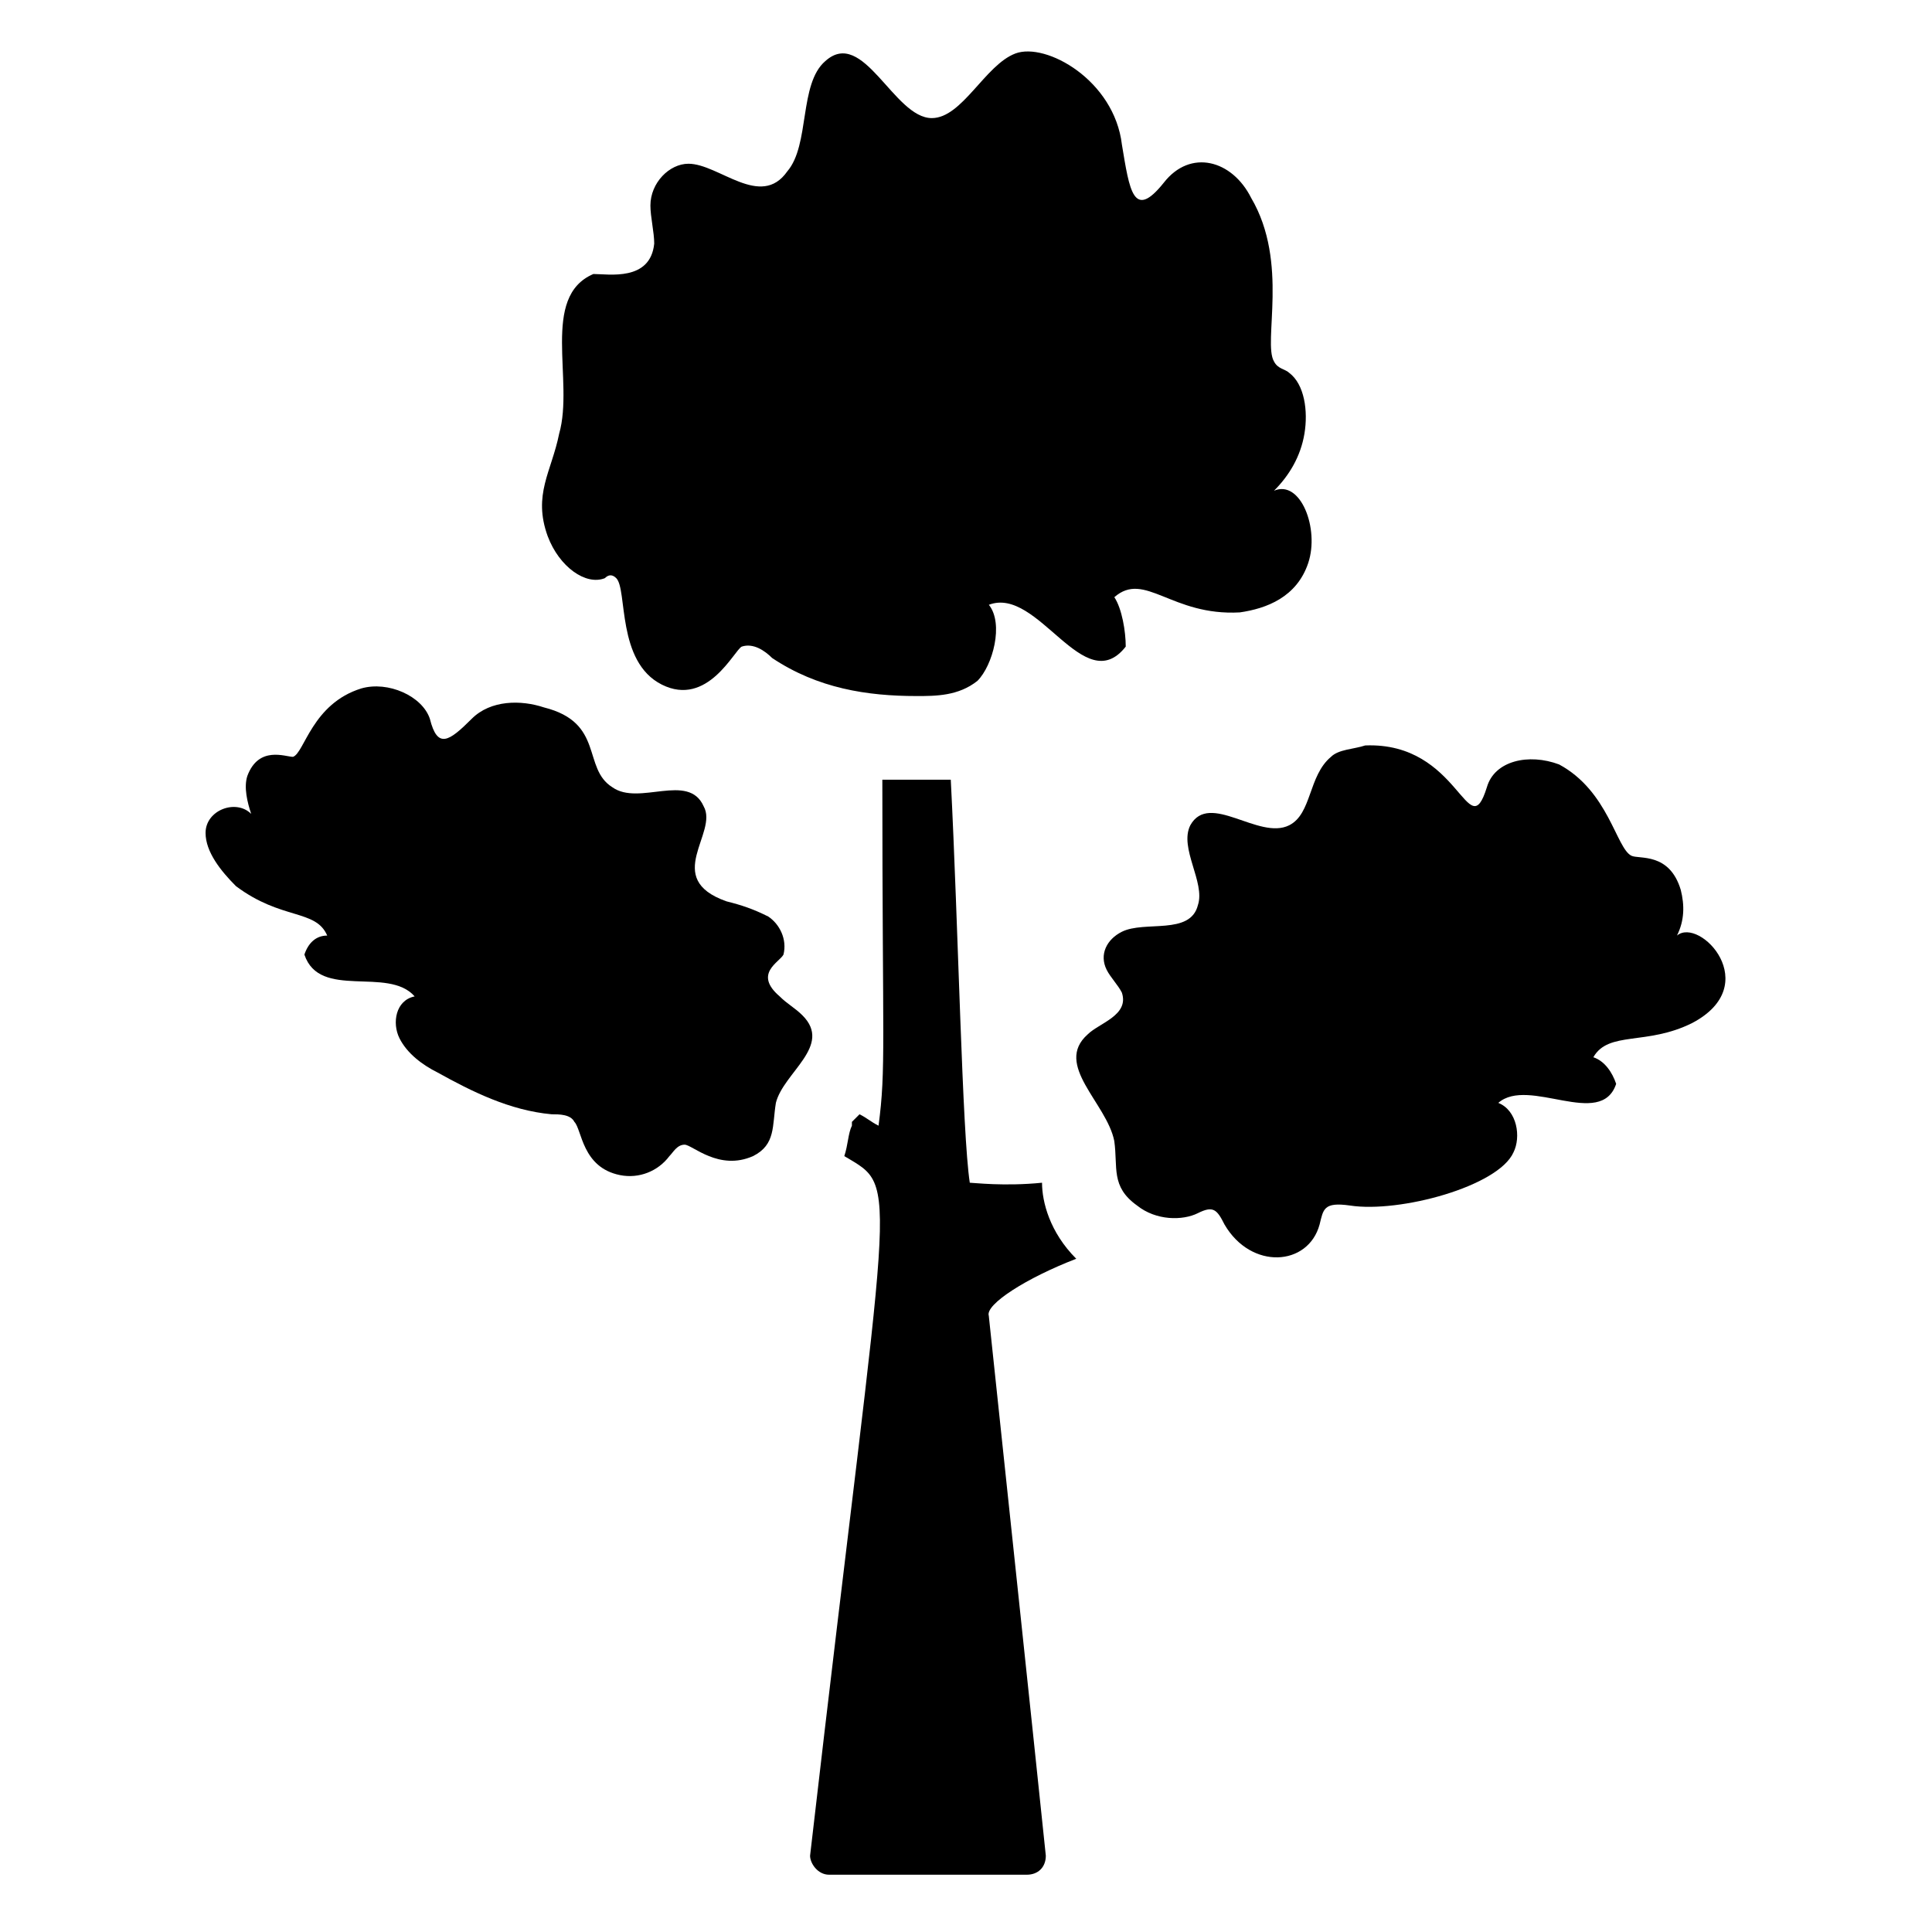
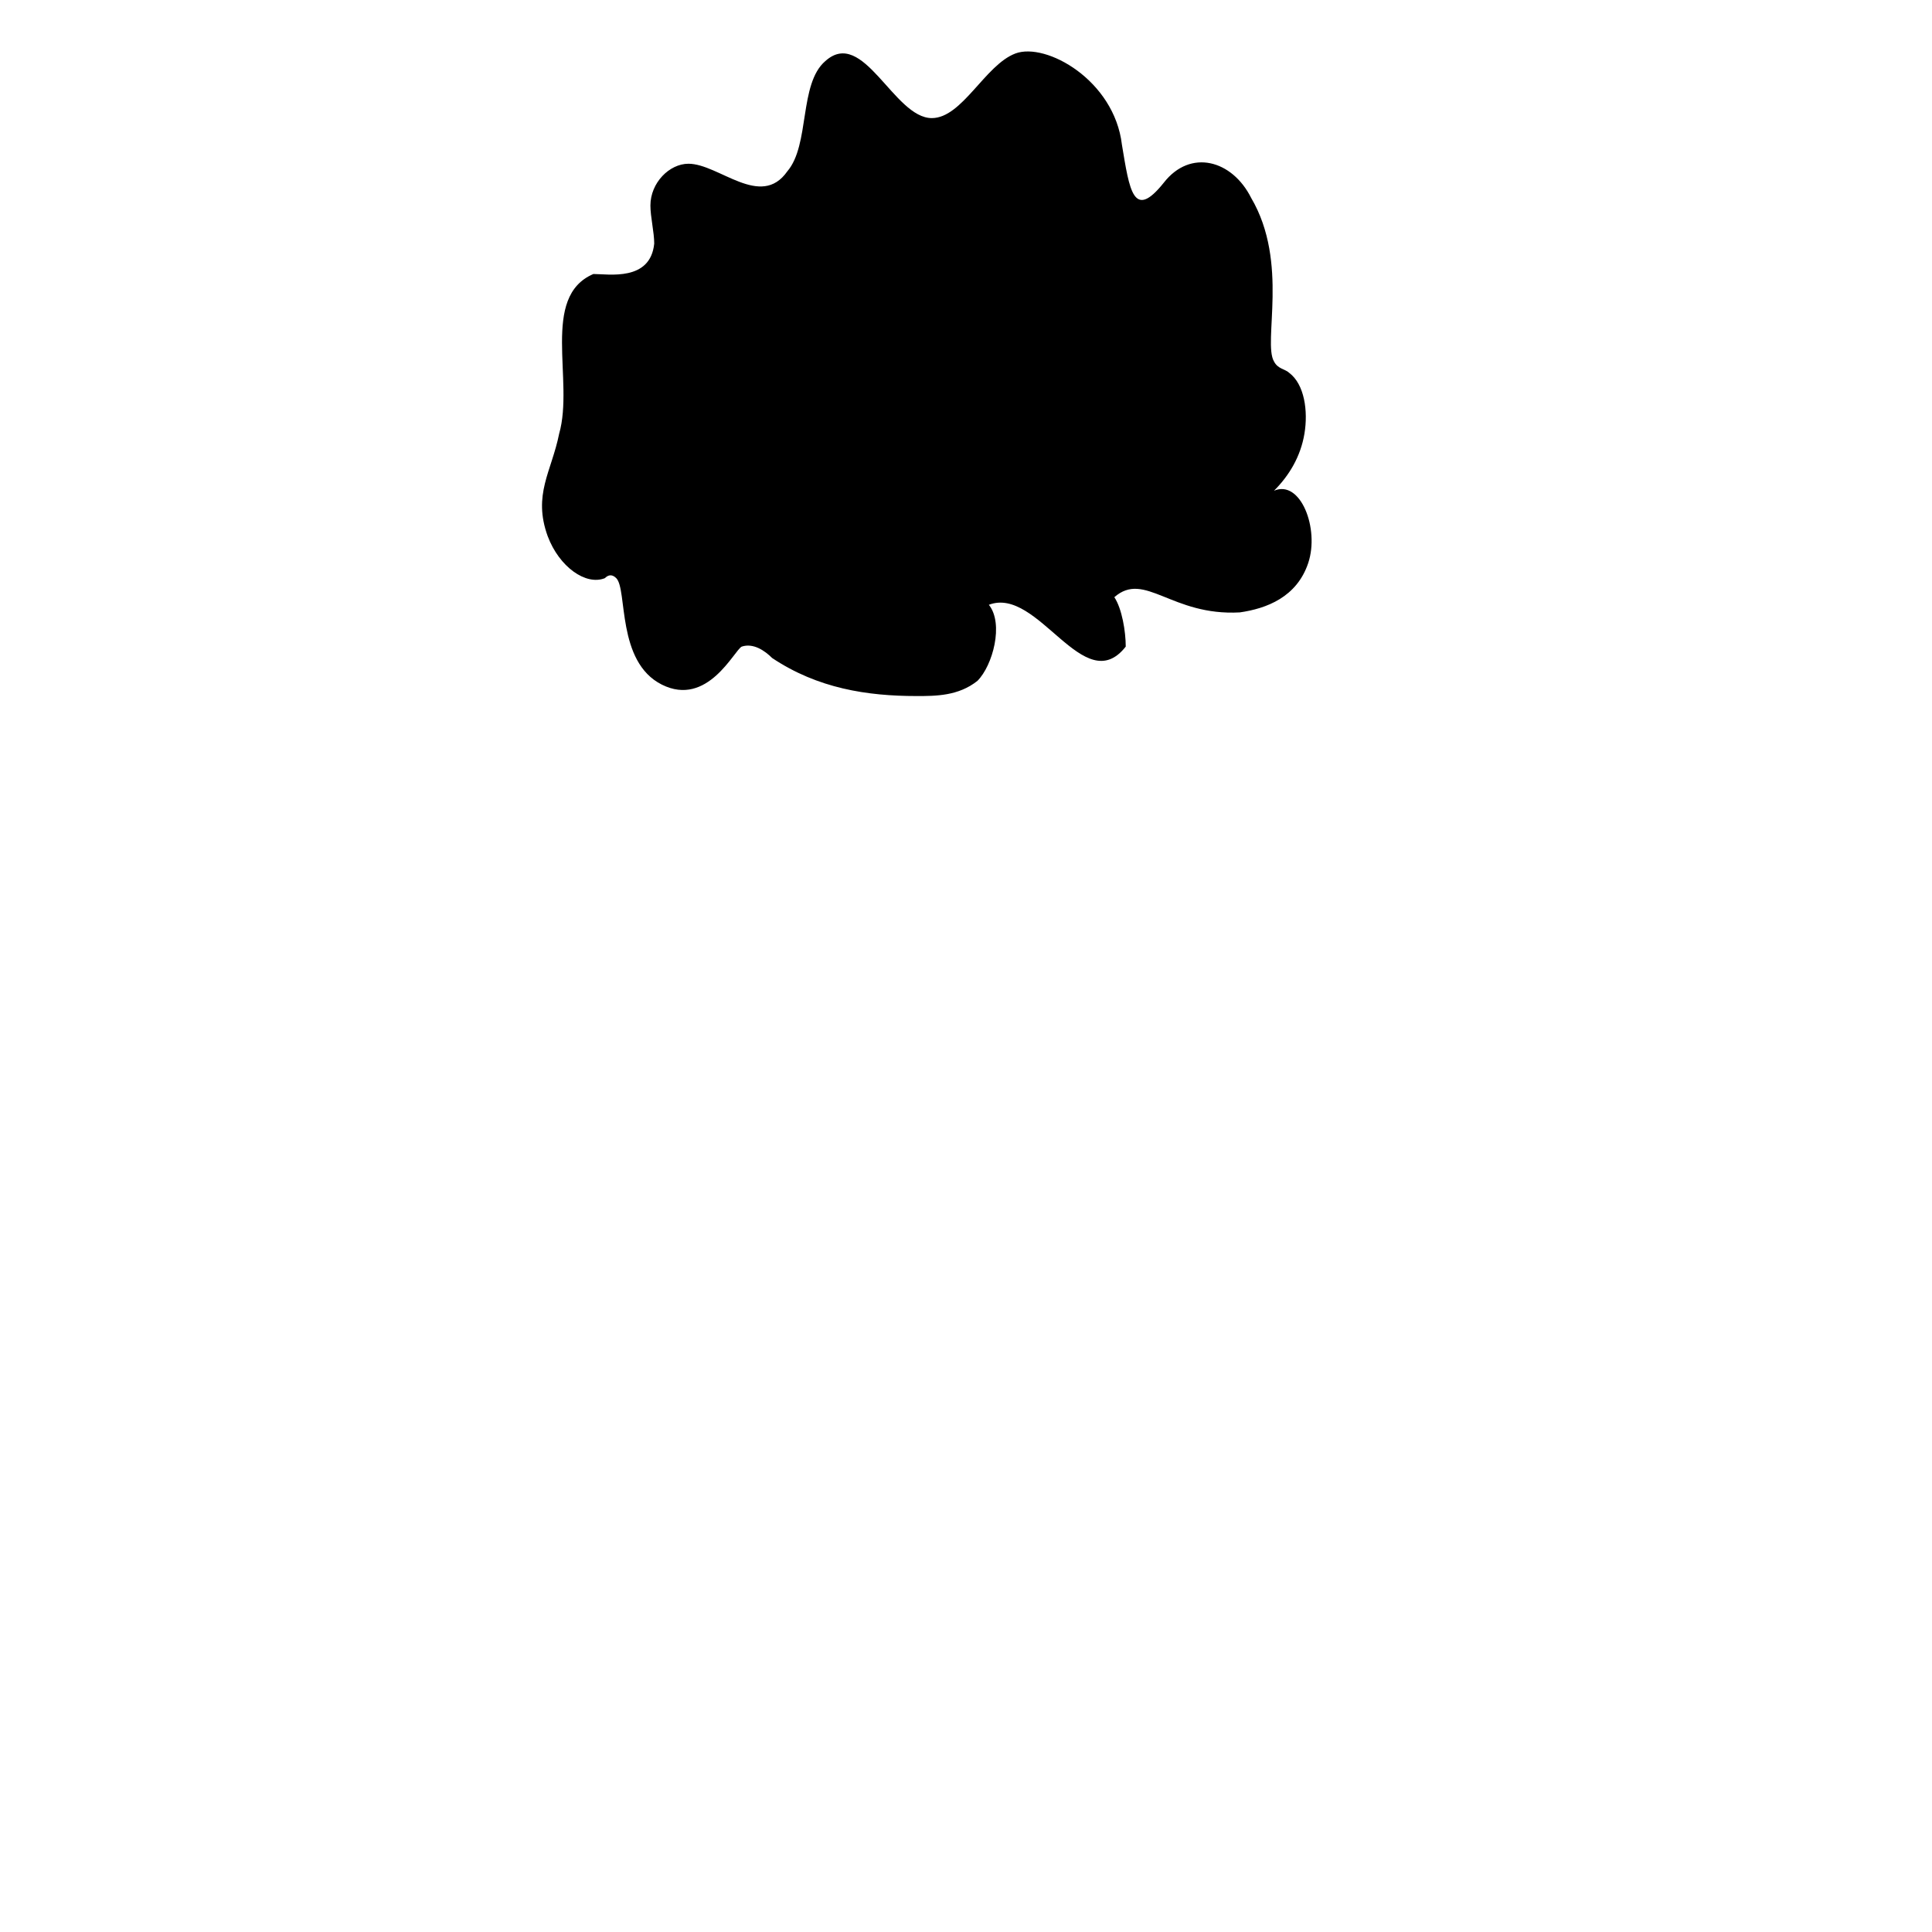
<svg xmlns="http://www.w3.org/2000/svg" fill="#000000" width="800px" height="800px" version="1.1" viewBox="144 144 512 512">
  <g>
-     <path d="m406.04 492.7c2.016 19.145 12.09 113.86 15.113 143.08 0 3.023-2.016 5.039-5.039 5.039h-52.395c-3.023 0-5.039-3.023-5.039-5.039 21.164-183.39 24.184-176.33 9.07-185.4 1.008-3.023 1.008-6.047 2.016-8.062v-1.008l2.016-2.016c2.016 1.008 3.023 2.016 5.039 3.023 2.016-15.113 1.008-21.16 1.008-91.691h9.07 3.019 6.047c2.016 39.297 3.023 93.707 5.039 106.81 1.008 0 9.07 1.008 19.145 0 0 5.039 2.016 13.098 9.07 20.152-13.102 5.039-24.188 12.09-23.18 15.113z" />
    <path d="m289.16 286.14c-4.031-11.082 1.008-17.129 3.023-27.207 4.031-14.105-5.039-36.273 9.07-42.32 4.027 0.004 15.113 2.019 16.121-8.059 0-3.023-1.008-7.055-1.008-10.078 0-6.047 5.039-11.082 10.078-11.082 8.062 0 19.145 12.09 26.199 2.016 6.047-7.055 3.023-23.176 10.078-29.223 10.078-9.07 18.137 15.113 28.215 15.113 8.062 0 14.105-14.105 22.168-17.129 8.062-3.023 26.199 7.055 28.215 24.184 2.016 12.09 3.023 20.152 11.082 10.078 7.055-9.07 18.137-6.047 23.176 4.031 10.078 17.129 3.023 38.289 6.047 43.328 1.008 2.016 3.023 2.016 4.031 3.023 4.031 3.023 5.039 10.078 4.031 16.121-1.008 6.047-4.031 11.082-8.062 15.113 7.055-3.023 12.09 10.078 9.07 19.145-3.023 9.07-11.082 12.09-18.137 13.098-18.137 1.008-25.191-11.082-33.25-4.031 2.016 3.023 3.023 9.07 3.023 13.098-11.082 14.105-23.176-16.121-36.273-11.082 4.031 5.039 1.008 16.121-3.023 20.152-5.039 4.031-11.082 4.031-16.121 4.031-13.098 0-26.199-2.016-38.289-10.078-2.016-2.016-5.039-4.031-8.062-3.023-2.016 1.008-9.07 16.121-21.16 10.078-12.09-6.047-9.07-25.191-12.09-28.215-1.008-1.008-2.016-1.008-3.023 0-5.051 2.019-12.105-3.019-15.129-11.082z" />
-     <path d="m349.62 436.27c-1.008 6.047 0 11.082-6.047 14.105-9.07 4.031-16.121-3.023-18.137-3.023s-3.023 2.016-4.031 3.023c-3.023 4.031-8.062 6.047-13.098 5.039-10.078-2.016-10.078-12.09-12.09-14.105-1.008-2.016-4.031-2.016-6.047-2.016-11.082-1.008-21.16-6.047-30.23-11.082-4.031-2.016-8.062-5.039-10.078-9.07s-1.008-10.078 4.031-11.082c-7.055-8.062-25.191 1.008-29.223-11.082 1.008-3.023 3.023-5.039 6.047-5.039-3.023-7.055-12.09-4.031-24.184-13.098-4.027-4.035-8.055-9.074-8.055-14.113 0-6.047 8.062-9.07 12.09-5.039-1.008-3.023-2.016-7.055-1.008-10.078 3.023-8.062 10.078-5.039 12.09-5.039 3.023-1.008 5.039-14.105 18.137-18.137 7.055-2.016 16.121 2.016 18.137 8.062 2.016 8.062 5.039 6.047 11.082 0 5.039-5.039 13.098-5.039 19.145-3.023 16.121 4.031 10.078 16.121 18.137 21.16 7.055 5.039 20.152-4.031 24.184 5.039 4.031 7.055-11.082 19.145 6.047 25.191 4.031 1.008 7.055 2.016 11.082 4.031 3.023 2.016 5.039 6.047 4.031 10.078-1.008 2.016-8.062 5.039-1.008 11.082 2.016 2.016 4.031 3.023 6.047 5.039 8.062 8.062-5.035 15.113-7.051 23.176z" />
-     <path d="m592.45 415.11c-12.09 6.047-22.168 2.016-26.199 9.07 3.023 1.008 5.039 4.031 6.047 7.055-4.031 12.09-23.176-2.016-31.234 5.039 5.039 2.016 6.047 9.07 4.031 13.098-4.031 9.07-30.23 16.121-43.328 14.105-7.055-1.008-7.055 1.008-8.062 5.039-3.023 11.082-18.137 12.09-25.191 0-2.016-4.031-3.023-5.039-7.055-3.023s-11.082 2.016-16.121-2.016c-7.055-5.039-5.039-10.078-6.047-17.129-2.016-10.078-16.121-20.152-7.055-28.215 3.023-3.023 11.082-5.039 9.07-11.082-1.008-2.016-3.023-4.031-4.031-6.047-2.016-4.031 0-8.062 4.031-10.078 6.047-3.023 18.137 1.008 20.152-7.055 2.016-6.047-5.039-15.113-2.016-21.16 5.039-9.07 18.137 4.031 26.199 0 6.047-3.023 5.039-13.098 11.082-18.137 2.016-2.016 6.047-2.016 9.07-3.023 25.191-1.008 27.207 27.207 32.242 11.082 2.016-7.055 11.082-9.07 19.145-6.047 13.098 7.055 15.113 22.168 19.145 24.184 2.016 1.008 10.078-1.008 13.098 9.07 1.008 4.031 1.008 8.062-1.008 12.09 6.051-5.035 23.18 13.102 4.035 23.18z" />
  </g>
</svg>